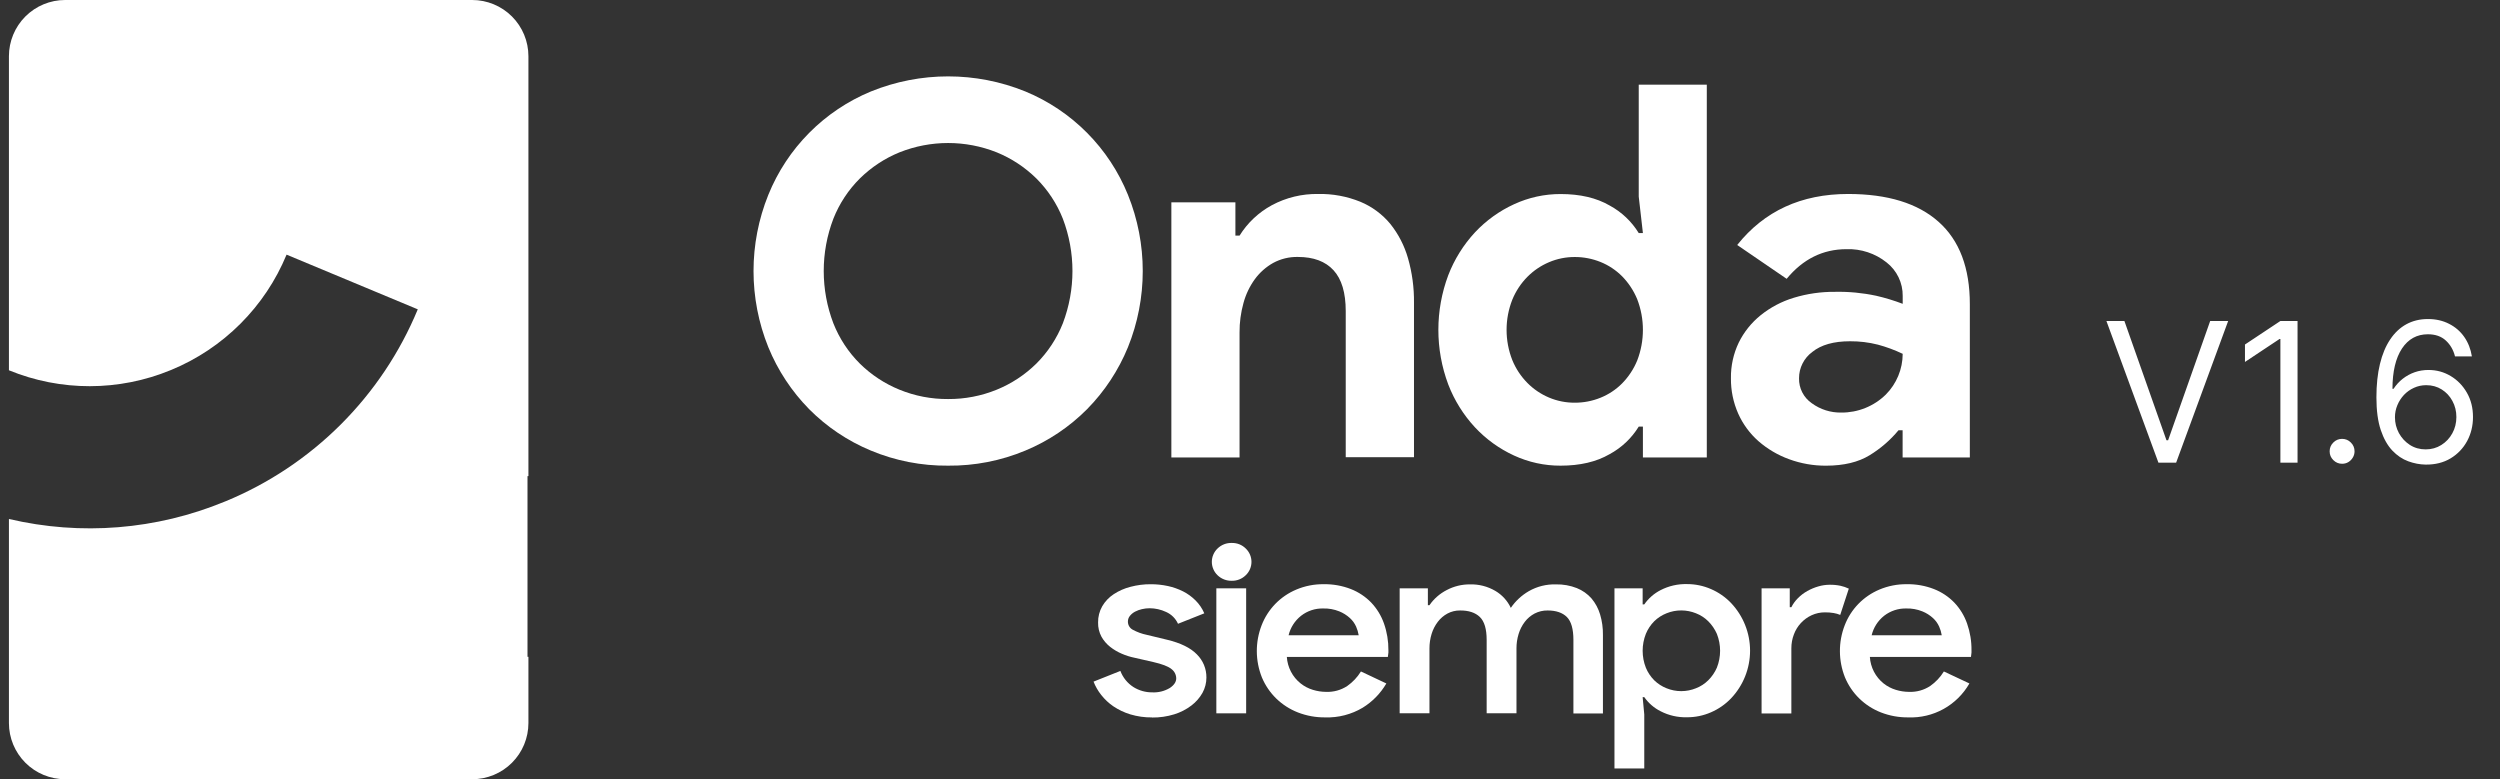
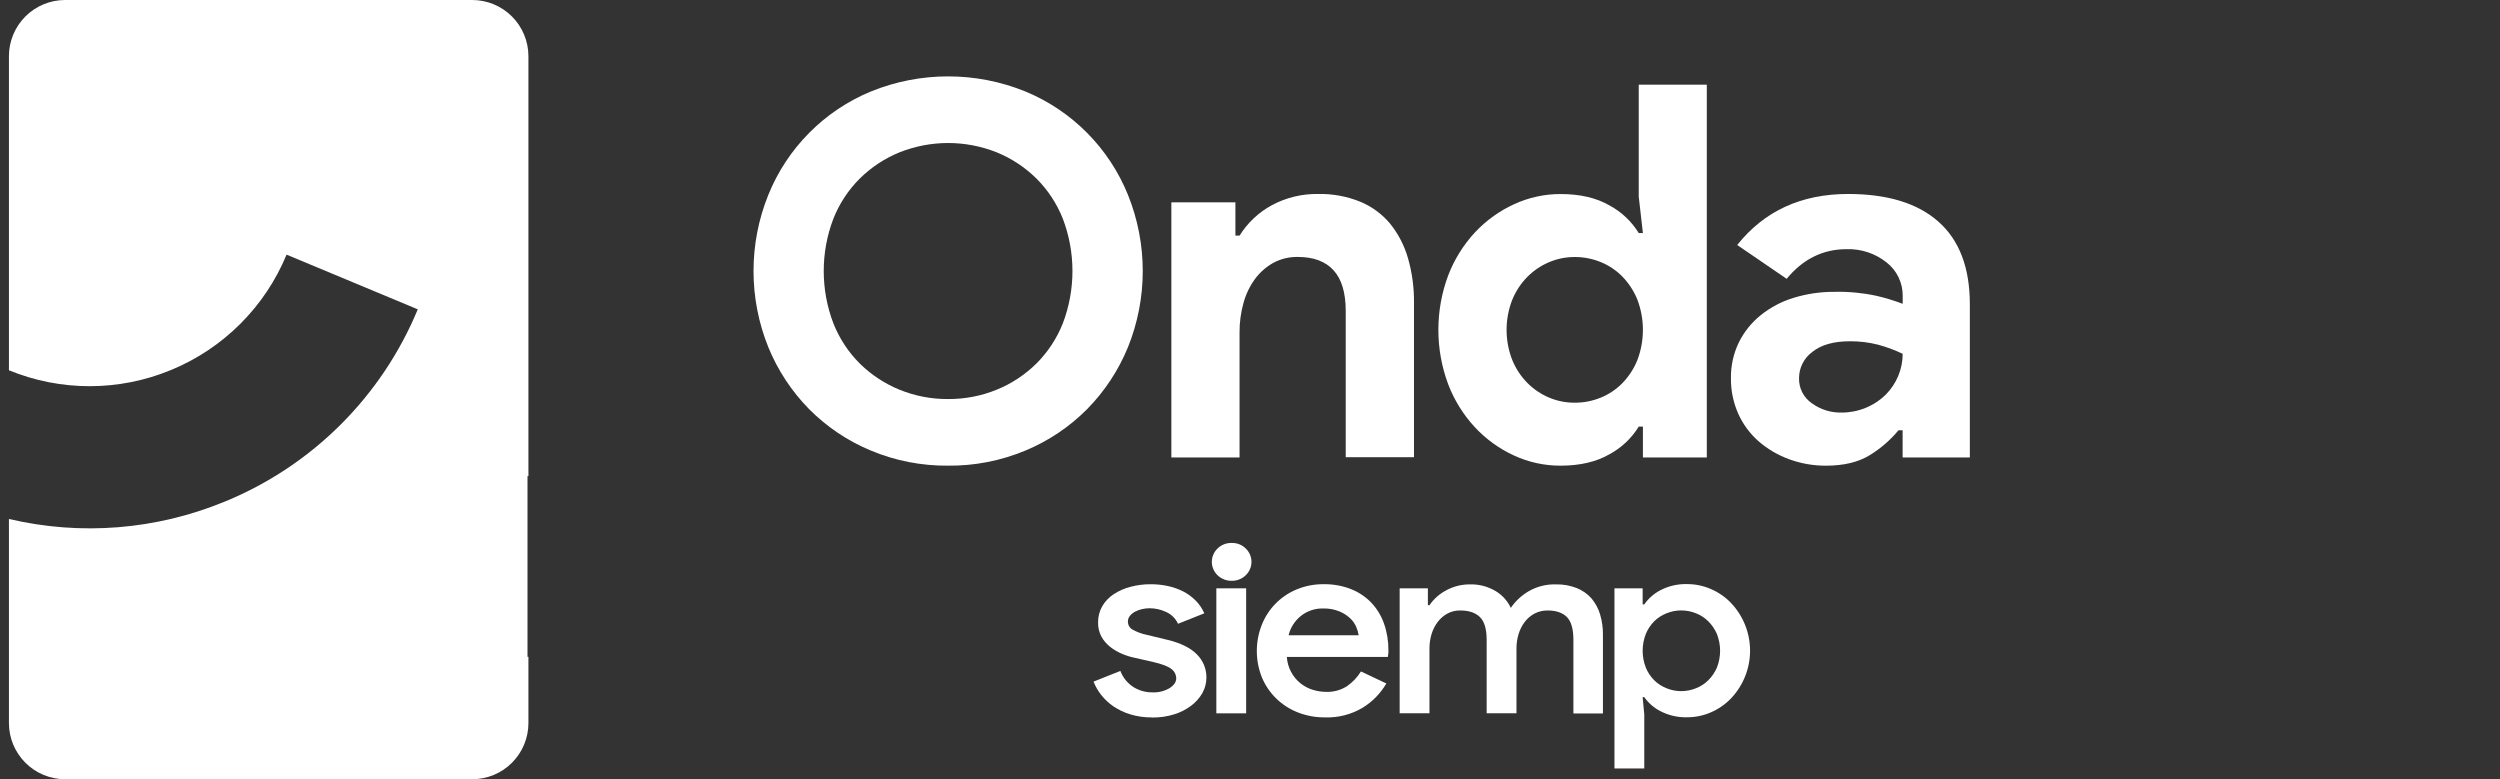
<svg xmlns="http://www.w3.org/2000/svg" width="154" height="48" viewBox="0 0 154 48" fill="none">
  <rect x="0" y="0" width="154" height="48" fill="#333333" stroke="none" />
  <g clip-path="url(#clip0_32316_28010)">
    <path d="M32.551 29.329V3.461C32.55 2.543 32.185 1.663 31.536 1.014C30.886 0.365 30.006 -1.18899e-07 29.087 0H4.011C3.094 0 2.213 0.365 1.564 1.014C0.915 1.663 0.55 2.544 0.55 3.461V22.809C3.744 24.12 7.327 24.116 10.518 22.799L10.548 22.787C12.142 22.129 13.589 21.163 14.808 19.944C16.028 18.726 16.994 17.279 17.653 15.686L25.735 19.055C24.635 21.711 23.022 24.122 20.988 26.152C18.954 28.182 16.538 29.791 13.881 30.885L13.849 30.897C9.638 32.637 4.986 33.012 0.55 31.969V44.539C0.55 45.457 0.915 46.337 1.564 46.986C2.213 47.635 3.093 48 4.011 48H29.087C29.542 48 29.992 47.911 30.413 47.737C30.833 47.563 31.215 47.308 31.536 46.987C31.858 46.665 32.113 46.284 32.287 45.864C32.461 45.444 32.551 44.993 32.551 44.539V40.459H32.494V29.329H32.551Z" fill="white" />
    <path d="M75.882 35.776C75.719 35.781 75.558 35.753 75.406 35.694C75.255 35.636 75.117 35.547 75 35.434C74.889 35.327 74.801 35.2 74.741 35.058C74.68 34.917 74.649 34.764 74.649 34.611C74.649 34.457 74.68 34.305 74.741 34.163C74.801 34.022 74.889 33.894 75 33.788C75.117 33.674 75.254 33.585 75.406 33.526C75.557 33.468 75.719 33.44 75.882 33.446C76.04 33.442 76.198 33.471 76.345 33.529C76.492 33.588 76.626 33.676 76.738 33.788C76.85 33.894 76.938 34.022 76.999 34.163C77.059 34.304 77.091 34.457 77.091 34.611C77.091 34.765 77.059 34.917 76.999 35.059C76.938 35.2 76.85 35.328 76.738 35.434C76.625 35.545 76.492 35.633 76.344 35.691C76.197 35.75 76.04 35.779 75.882 35.776Z" fill="white" />
    <path d="M70.968 44.193C70.514 44.199 70.062 44.135 69.627 44.005C69.257 43.892 68.906 43.726 68.585 43.511C68.299 43.316 68.046 43.079 67.833 42.806C67.636 42.559 67.478 42.283 67.362 41.988L69.015 41.329C69.171 41.741 69.455 42.091 69.826 42.327C70.169 42.539 70.565 42.651 70.968 42.649C71.35 42.67 71.73 42.576 72.059 42.381C72.323 42.205 72.456 42.006 72.456 41.786C72.454 41.673 72.426 41.563 72.375 41.463C72.323 41.363 72.249 41.277 72.158 41.211C71.96 41.049 71.586 40.905 71.033 40.779L69.876 40.515C69.612 40.461 69.354 40.379 69.107 40.272C68.849 40.163 68.606 40.02 68.386 39.847C68.168 39.675 67.985 39.462 67.849 39.219C67.706 38.951 67.635 38.651 67.642 38.347C67.636 37.995 67.725 37.647 67.9 37.341C68.075 37.044 68.316 36.791 68.605 36.602C68.921 36.394 69.27 36.241 69.638 36.148C70.045 36.04 70.465 35.986 70.887 35.989C71.243 35.987 71.597 36.025 71.945 36.1C72.269 36.17 72.583 36.281 72.879 36.43C73.163 36.574 73.422 36.763 73.647 36.988C73.876 37.216 74.058 37.485 74.185 37.781L72.565 38.425C72.418 38.099 72.156 37.839 71.828 37.695C71.512 37.547 71.168 37.469 70.818 37.468C70.66 37.468 70.502 37.486 70.348 37.522C70.198 37.555 70.053 37.608 69.918 37.679C69.796 37.743 69.689 37.831 69.602 37.938C69.521 38.038 69.477 38.162 69.479 38.291C69.478 38.392 69.504 38.491 69.555 38.578C69.606 38.666 69.68 38.737 69.768 38.786C70.044 38.937 70.341 39.046 70.649 39.108L71.883 39.406C72.722 39.606 73.337 39.907 73.728 40.31C73.916 40.496 74.065 40.718 74.166 40.962C74.266 41.206 74.317 41.468 74.315 41.733C74.316 42.062 74.234 42.387 74.075 42.676C73.903 42.982 73.669 43.25 73.388 43.462C73.07 43.703 72.712 43.886 72.331 44.003C71.889 44.139 71.429 44.205 70.966 44.2" fill="white" />
    <path d="M76.763 36.241H74.927V43.941H76.763V36.241Z" fill="white" />
    <path d="M85.399 42.101C85.044 42.711 84.544 43.223 83.943 43.594C83.245 44.011 82.441 44.218 81.627 44.191C81.053 44.197 80.483 44.093 79.948 43.885C79.451 43.691 78.998 43.399 78.615 43.028C78.238 42.659 77.938 42.218 77.734 41.731C77.321 40.698 77.316 39.547 77.718 38.511C77.908 38.021 78.195 37.574 78.561 37.197C78.928 36.821 79.366 36.522 79.851 36.318C80.385 36.093 80.96 35.98 81.539 35.987C82.113 35.977 82.683 36.079 83.217 36.287C83.688 36.472 84.114 36.755 84.467 37.119C84.816 37.488 85.084 37.927 85.253 38.407C85.439 38.937 85.531 39.496 85.526 40.058V40.199C85.515 40.245 85.509 40.293 85.508 40.34C85.498 40.382 85.493 40.424 85.492 40.467H79.269C79.289 40.784 79.375 41.093 79.522 41.374C79.668 41.656 79.872 41.903 80.121 42.101C80.344 42.278 80.6 42.411 80.873 42.494C81.136 42.575 81.409 42.617 81.684 42.619C82.146 42.638 82.603 42.512 82.99 42.258C83.329 42.02 83.616 41.715 83.834 41.362L85.399 42.101ZM83.695 39.131C83.665 38.949 83.612 38.772 83.538 38.602C83.448 38.402 83.319 38.222 83.157 38.074C82.963 37.897 82.739 37.756 82.495 37.658C82.182 37.533 81.847 37.473 81.511 37.482C81.018 37.469 80.536 37.628 80.147 37.931C79.763 38.234 79.491 38.657 79.377 39.133L83.695 39.131Z" fill="white" />
    <path d="M86.219 36.241H87.957V37.279H88.055C88.325 36.887 88.689 36.568 89.113 36.35C89.555 36.115 90.05 35.994 90.551 35.998C91.099 35.983 91.641 36.122 92.114 36.4C92.529 36.644 92.861 37.008 93.066 37.445C93.354 37.023 93.733 36.672 94.174 36.416C94.682 36.125 95.259 35.981 95.843 35.998C96.284 35.988 96.723 36.066 97.133 36.227C97.48 36.366 97.789 36.584 98.036 36.863C98.278 37.151 98.457 37.485 98.565 37.845C98.689 38.26 98.748 38.693 98.741 39.126V43.95H96.922V39.415C96.922 38.745 96.787 38.276 96.517 38.005C96.245 37.739 95.852 37.605 95.332 37.605C95.054 37.601 94.778 37.666 94.53 37.794C94.295 37.919 94.089 38.093 93.928 38.305C93.757 38.529 93.629 38.781 93.547 39.05C93.458 39.34 93.413 39.642 93.415 39.946V43.938H91.578V39.415C91.578 38.745 91.438 38.276 91.157 38.005C90.876 37.735 90.471 37.602 89.941 37.605C89.67 37.602 89.403 37.666 89.164 37.794C88.931 37.92 88.728 38.094 88.568 38.305C88.398 38.529 88.269 38.781 88.187 39.05C88.098 39.34 88.054 39.642 88.055 39.946V43.938H86.219V36.241Z" fill="white" />
    <path d="M99.451 36.241H101.187V37.231H101.287C101.545 36.859 101.892 36.556 102.296 36.35C102.796 36.093 103.354 35.965 103.917 35.98C104.426 35.978 104.931 36.083 105.397 36.287C105.862 36.487 106.281 36.779 106.631 37.143C107.384 37.937 107.804 38.989 107.804 40.082C107.804 41.176 107.384 42.228 106.631 43.021C106.281 43.386 105.862 43.677 105.397 43.878C104.931 44.082 104.426 44.186 103.917 44.184C103.354 44.199 102.796 44.072 102.296 43.814C101.892 43.612 101.545 43.312 101.287 42.942H101.187L101.287 44.012V47.336H99.451V36.241ZM103.57 42.574C103.879 42.573 104.184 42.513 104.47 42.397C104.756 42.287 105.015 42.118 105.232 41.902C105.456 41.679 105.635 41.415 105.761 41.125C106.024 40.458 106.024 39.717 105.761 39.05C105.634 38.761 105.455 38.497 105.232 38.273C105.015 38.057 104.756 37.888 104.47 37.778C104.184 37.663 103.878 37.603 103.57 37.602C103.258 37.601 102.949 37.661 102.66 37.778C102.379 37.888 102.123 38.054 101.906 38.264C101.683 38.487 101.506 38.752 101.386 39.043C101.121 39.715 101.121 40.462 101.386 41.134C101.506 41.425 101.683 41.689 101.906 41.911C102.123 42.121 102.379 42.287 102.66 42.397C102.949 42.515 103.258 42.575 103.57 42.574Z" fill="white" />
-     <path d="M108.513 36.241H110.249V37.404H110.348C110.452 37.197 110.589 37.009 110.753 36.846C110.924 36.673 111.119 36.525 111.331 36.407C111.546 36.286 111.773 36.191 112.01 36.123C112.233 36.057 112.465 36.023 112.697 36.021C112.925 36.017 113.151 36.038 113.374 36.084C113.551 36.123 113.723 36.182 113.887 36.26L113.358 37.878C113.228 37.824 113.092 37.785 112.953 37.762C112.775 37.733 112.595 37.719 112.415 37.721C112.133 37.72 111.853 37.78 111.596 37.898C111.091 38.132 110.699 38.556 110.505 39.077C110.399 39.352 110.346 39.645 110.348 39.94V43.948H108.513V36.241Z" fill="white" />
-     <path d="M121.316 42.101C120.938 42.761 120.387 43.305 119.722 43.674C119.057 44.042 118.304 44.221 117.544 44.191C116.97 44.197 116.399 44.093 115.864 43.885C115.368 43.691 114.915 43.4 114.534 43.028C114.155 42.66 113.856 42.218 113.652 41.731C113.24 40.698 113.234 39.547 113.637 38.511C113.826 38.021 114.113 37.574 114.479 37.197C114.846 36.821 115.285 36.522 115.769 36.318C116.303 36.093 116.878 35.98 117.458 35.987C118.031 35.977 118.601 36.079 119.135 36.287C119.606 36.472 120.032 36.755 120.385 37.119C120.735 37.488 121.003 37.927 121.171 38.407C121.357 38.937 121.45 39.496 121.444 40.058V40.199C121.433 40.245 121.427 40.293 121.427 40.34C121.416 40.382 121.411 40.424 121.411 40.467H115.184C115.203 40.783 115.288 41.092 115.434 41.374C115.58 41.655 115.783 41.903 116.03 42.101C116.254 42.278 116.509 42.411 116.783 42.494C117.045 42.575 117.318 42.617 117.593 42.619C118.056 42.638 118.512 42.512 118.899 42.258C119.239 42.02 119.526 41.715 119.743 41.362L121.316 42.101ZM119.611 39.131C119.582 38.949 119.529 38.771 119.454 38.602C119.365 38.402 119.235 38.222 119.074 38.074C118.88 37.897 118.655 37.756 118.411 37.658C118.099 37.533 117.764 37.473 117.428 37.482C116.935 37.47 116.453 37.629 116.063 37.931C115.679 38.234 115.408 38.657 115.293 39.133L119.611 39.131Z" fill="white" />
    <path d="M58.404 28.685C56.771 28.7 55.152 28.384 53.645 27.755C52.223 27.165 50.931 26.299 49.845 25.206C48.767 24.11 47.912 22.814 47.33 21.391C46.113 18.378 46.113 15.011 47.33 11.999C47.908 10.572 48.764 9.274 49.849 8.181C50.933 7.089 52.224 6.223 53.647 5.635C56.698 4.395 60.113 4.395 63.164 5.635C64.587 6.223 65.878 7.089 66.962 8.181C68.047 9.274 68.903 10.572 69.481 11.999C70.698 15.011 70.698 18.378 69.481 21.391C68.898 22.814 68.043 24.11 66.964 25.206C65.878 26.298 64.586 27.164 63.164 27.755C61.657 28.384 60.037 28.7 58.404 28.685ZM58.404 24.581C59.431 24.588 60.449 24.392 61.4 24.004C62.309 23.634 63.136 23.089 63.836 22.401C64.545 21.694 65.102 20.849 65.471 19.917C66.261 17.841 66.261 15.548 65.471 13.472C65.102 12.541 64.545 11.696 63.836 10.989C63.136 10.301 62.308 9.756 61.4 9.385C59.476 8.618 57.331 8.618 55.407 9.385C54.499 9.756 53.672 10.301 52.972 10.989C52.261 11.695 51.705 12.54 51.336 13.472C50.544 15.547 50.544 17.842 51.336 19.917C51.704 20.849 52.26 21.695 52.97 22.401C53.669 23.089 54.497 23.634 55.406 24.004C56.357 24.393 57.376 24.589 58.404 24.581Z" fill="white" />
    <path d="M76.101 14.515H76.356C76.846 13.727 77.533 13.08 78.35 12.638C79.226 12.169 80.209 11.932 81.203 11.949C82.093 11.931 82.976 12.095 83.801 12.43C84.517 12.728 85.149 13.196 85.644 13.793C86.143 14.419 86.513 15.138 86.733 15.908C86.988 16.799 87.112 17.722 87.102 18.648V28.165H82.897V19.163C82.897 18.031 82.646 17.192 82.144 16.646C81.642 16.1 80.91 15.827 79.948 15.828C79.417 15.817 78.892 15.944 78.425 16.198C77.985 16.445 77.602 16.784 77.303 17.191C76.98 17.635 76.741 18.135 76.598 18.666C76.434 19.256 76.353 19.865 76.356 20.478V28.178H72.156V12.462H76.101V14.515Z" fill="white" />
    <path d="M101.203 26.28H100.946C100.506 26.995 99.886 27.582 99.146 27.98C98.334 28.45 97.33 28.685 96.132 28.685C95.142 28.689 94.162 28.475 93.263 28.06C92.358 27.644 91.543 27.056 90.863 26.329C90.15 25.561 89.59 24.664 89.213 23.685C88.4 21.515 88.4 19.123 89.213 16.953C89.59 15.975 90.15 15.077 90.863 14.309C91.545 13.582 92.362 12.994 93.269 12.579C94.168 12.164 95.147 11.95 96.138 11.953C97.335 11.953 98.34 12.188 99.152 12.658C99.889 13.056 100.508 13.642 100.946 14.357H101.203L100.946 12.111V5.217H105.139V28.178H101.203V26.28ZM97.003 24.806C97.547 24.808 98.085 24.705 98.589 24.501C99.088 24.301 99.541 24.001 99.92 23.62C100.318 23.215 100.634 22.736 100.851 22.21C101.321 20.993 101.321 19.645 100.851 18.428C100.634 17.903 100.318 17.424 99.92 17.018C99.54 16.638 99.088 16.338 98.589 16.137C98.085 15.934 97.547 15.83 97.003 15.832C96.458 15.83 95.918 15.939 95.417 16.153C94.92 16.363 94.469 16.669 94.088 17.052C93.689 17.456 93.373 17.935 93.157 18.462C92.688 19.657 92.688 20.985 93.157 22.18C93.372 22.707 93.688 23.186 94.088 23.59C94.468 23.974 94.92 24.279 95.417 24.489C95.919 24.701 96.458 24.809 97.003 24.806Z" fill="white" />
    <path d="M117.201 26.505H116.947C116.443 27.113 115.841 27.633 115.167 28.044C114.472 28.47 113.581 28.684 112.491 28.686C111.71 28.691 110.934 28.555 110.2 28.284C109.512 28.034 108.877 27.659 108.325 27.179C107.791 26.709 107.364 26.129 107.074 25.48C106.77 24.793 106.617 24.05 106.626 23.299C106.614 22.54 106.779 21.788 107.107 21.103C107.428 20.451 107.888 19.877 108.454 19.42C109.057 18.935 109.748 18.57 110.489 18.345C111.315 18.093 112.175 17.969 113.038 17.977C113.889 17.959 114.738 18.041 115.57 18.218C116.126 18.346 116.673 18.512 117.206 18.715V18.234C117.212 17.836 117.125 17.442 116.952 17.083C116.78 16.724 116.527 16.41 116.212 16.165C115.513 15.608 114.638 15.319 113.745 15.349C112.291 15.349 111.062 15.958 110.058 17.175L107.012 15.092C108.679 12.998 110.956 11.95 113.841 11.949C116.277 11.949 118.137 12.521 119.42 13.666C120.703 14.81 121.344 16.504 121.342 18.747V28.178H117.201V26.505ZM117.201 21.793C116.711 21.559 116.202 21.371 115.678 21.23C115.117 21.088 114.54 21.018 113.961 21.022C112.957 21.022 112.182 21.241 111.638 21.68C111.384 21.866 111.178 22.11 111.036 22.392C110.893 22.673 110.82 22.984 110.821 23.299C110.813 23.601 110.881 23.899 111.018 24.168C111.155 24.437 111.357 24.667 111.605 24.838C112.131 25.224 112.77 25.426 113.422 25.414C114.446 25.422 115.431 25.025 116.163 24.309C116.829 23.641 117.204 22.736 117.206 21.793H117.201Z" fill="white" />
  </g>
-   <path d="M130.863 19.773L133.454 27.119H133.556L136.147 19.773H137.255L134.05 28.5H132.959L129.755 19.773H130.863ZM141.529 19.773V28.5H140.472V20.881H140.421L138.29 22.296V21.222L140.472 19.773H141.529ZM144.273 28.568C144.063 28.568 143.883 28.493 143.732 28.342C143.581 28.192 143.506 28.011 143.506 27.801C143.506 27.591 143.581 27.41 143.732 27.26C143.883 27.109 144.063 27.034 144.273 27.034C144.483 27.034 144.664 27.109 144.814 27.26C144.965 27.41 145.04 27.591 145.04 27.801C145.04 27.94 145.005 28.068 144.934 28.185C144.866 28.301 144.773 28.395 144.657 28.466C144.543 28.534 144.415 28.568 144.273 28.568ZM149.421 28.619C149.063 28.614 148.705 28.546 148.347 28.415C147.989 28.284 147.662 28.064 147.367 27.754C147.072 27.442 146.834 27.02 146.655 26.489C146.476 25.954 146.387 25.284 146.387 24.477C146.387 23.704 146.459 23.02 146.604 22.423C146.749 21.824 146.959 21.32 147.235 20.91C147.51 20.499 147.843 20.186 148.232 19.973C148.624 19.76 149.066 19.653 149.557 19.653C150.046 19.653 150.481 19.751 150.861 19.947C151.245 20.141 151.557 20.41 151.799 20.757C152.04 21.104 152.197 21.503 152.268 21.954H151.228C151.131 21.562 150.944 21.237 150.665 20.979C150.387 20.72 150.018 20.591 149.557 20.591C148.881 20.591 148.349 20.885 147.959 21.473C147.573 22.061 147.378 22.886 147.375 23.949H147.444C147.603 23.707 147.792 23.501 148.01 23.331C148.232 23.158 148.476 23.024 148.743 22.93C149.01 22.837 149.293 22.79 149.591 22.79C150.091 22.79 150.549 22.915 150.964 23.165C151.378 23.412 151.711 23.754 151.961 24.192C152.211 24.626 152.336 25.125 152.336 25.688C152.336 26.227 152.215 26.722 151.974 27.171C151.732 27.616 151.393 27.972 150.955 28.236C150.52 28.497 150.009 28.625 149.421 28.619ZM149.421 27.682C149.779 27.682 150.1 27.592 150.384 27.413C150.671 27.234 150.897 26.994 151.062 26.693C151.229 26.392 151.313 26.057 151.313 25.688C151.313 25.327 151.232 24.999 151.07 24.703C150.911 24.405 150.691 24.168 150.41 23.991C150.131 23.815 149.813 23.727 149.455 23.727C149.185 23.727 148.934 23.781 148.701 23.889C148.468 23.994 148.263 24.139 148.087 24.324C147.914 24.509 147.777 24.72 147.678 24.959C147.579 25.195 147.529 25.443 147.529 25.704C147.529 26.051 147.61 26.375 147.772 26.676C147.937 26.977 148.161 27.22 148.445 27.405C148.732 27.59 149.057 27.682 149.421 27.682Z" fill="white" />
  <defs>
    <clipPath id="clip0_32316_28010">
      <rect width="120.898" height="48" fill="white" transform="translate(0.55)" />
    </clipPath>
  </defs>
</svg>